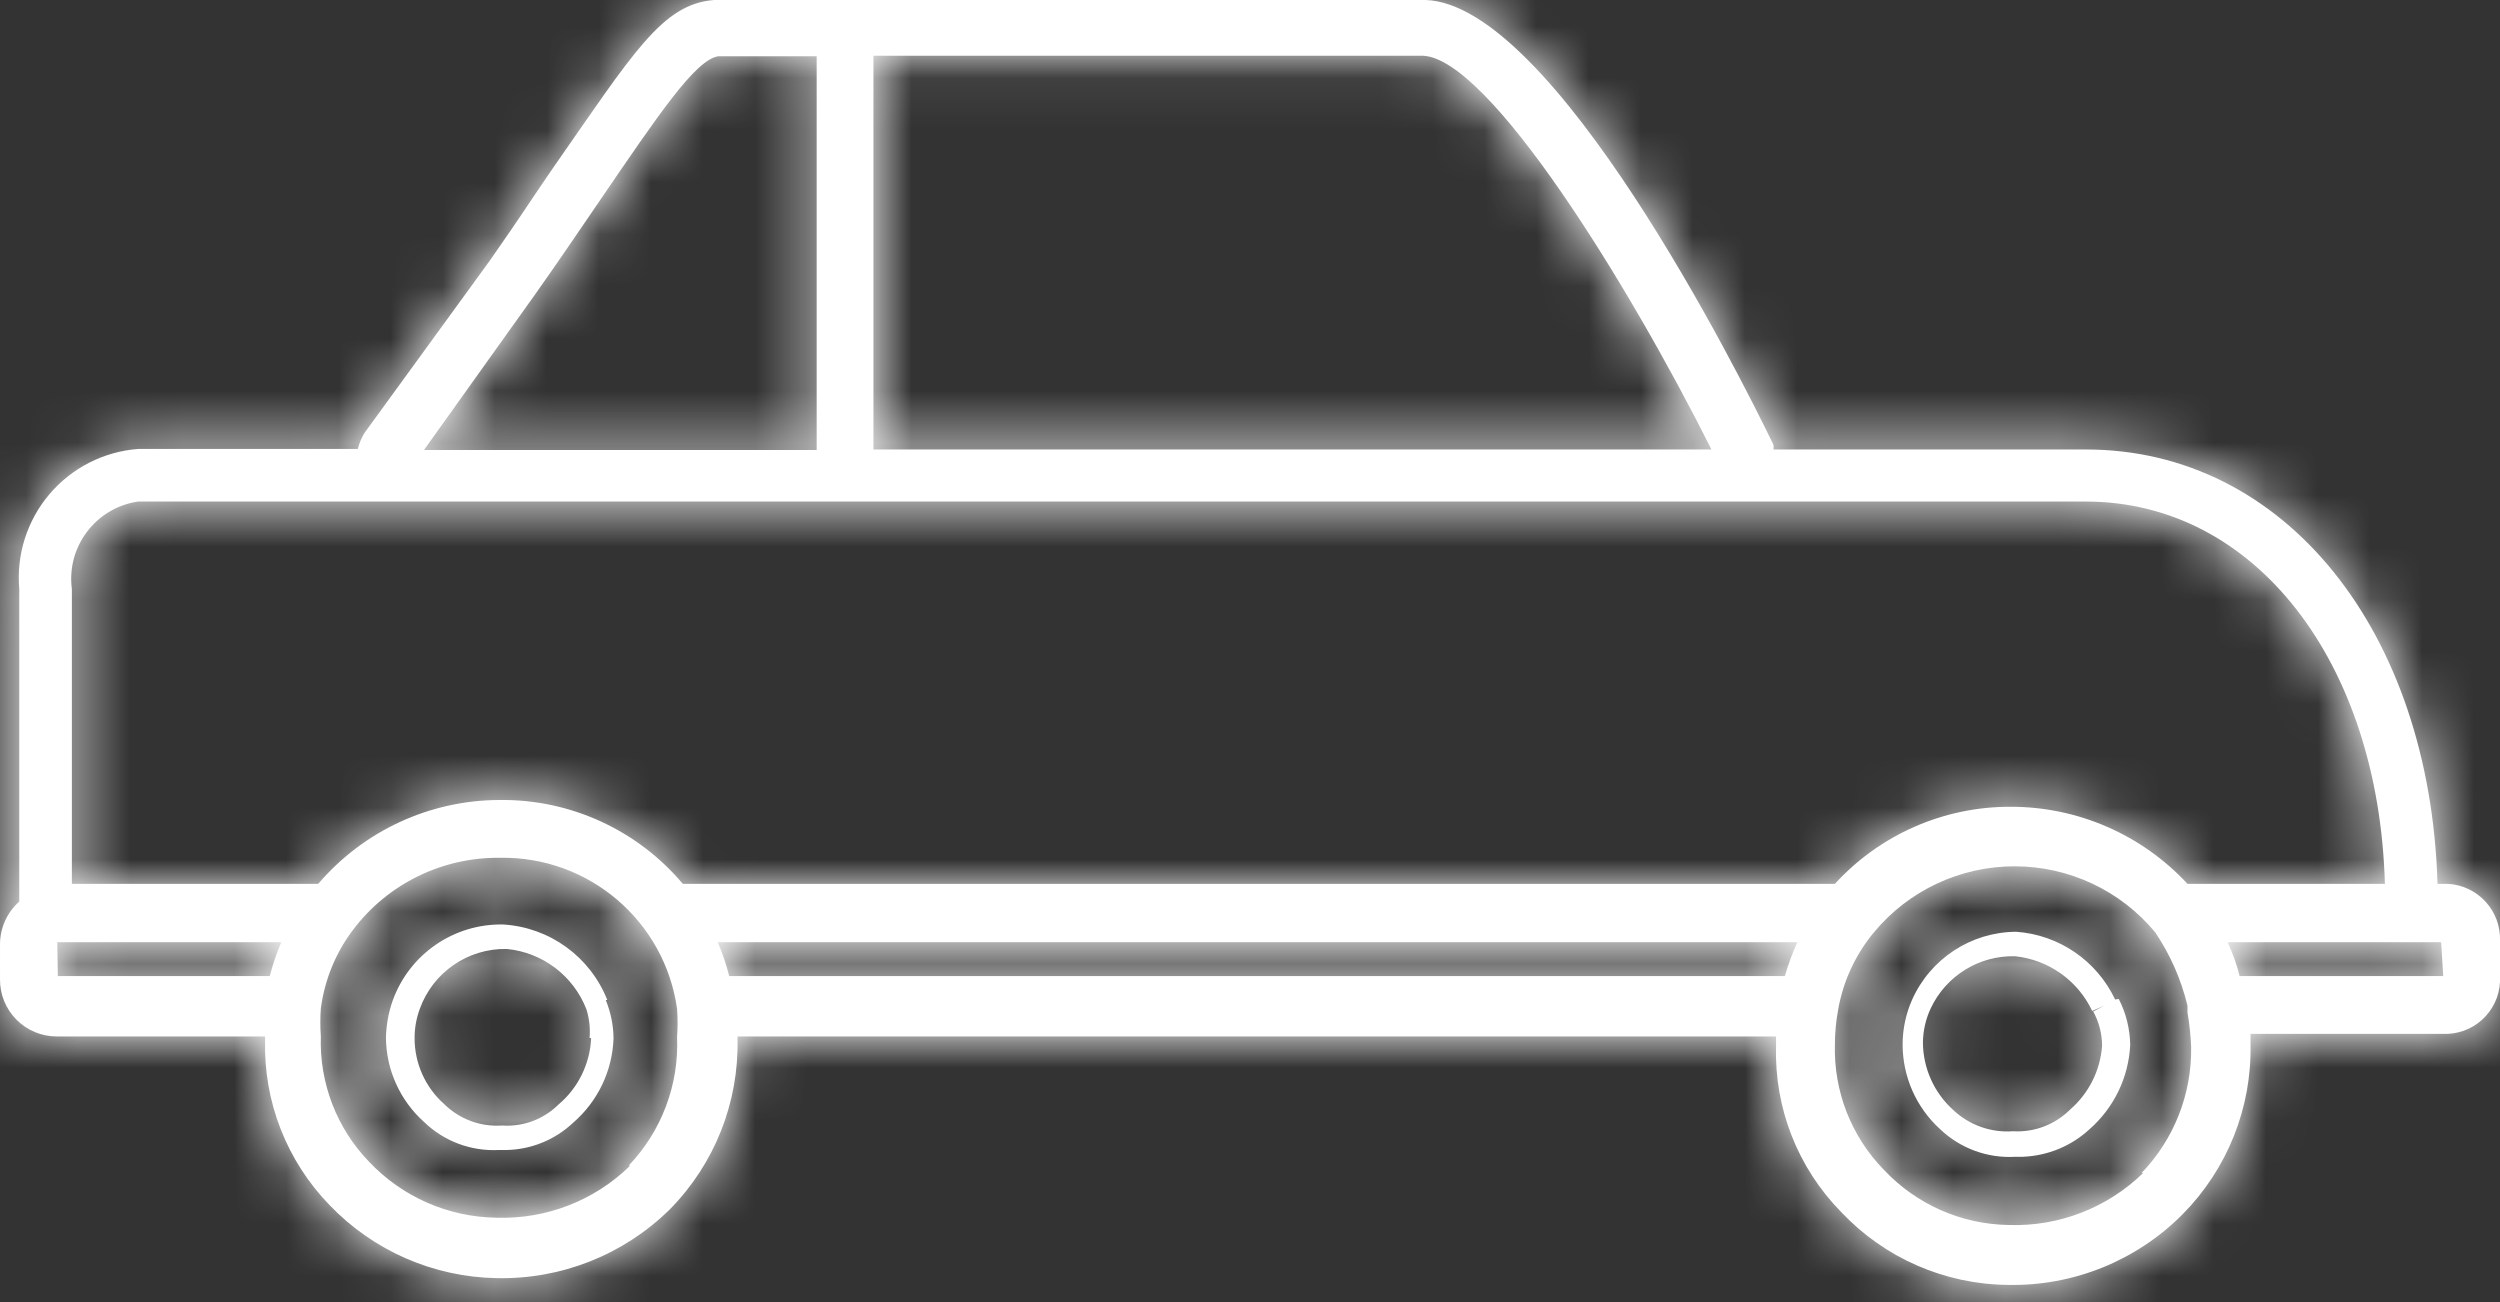
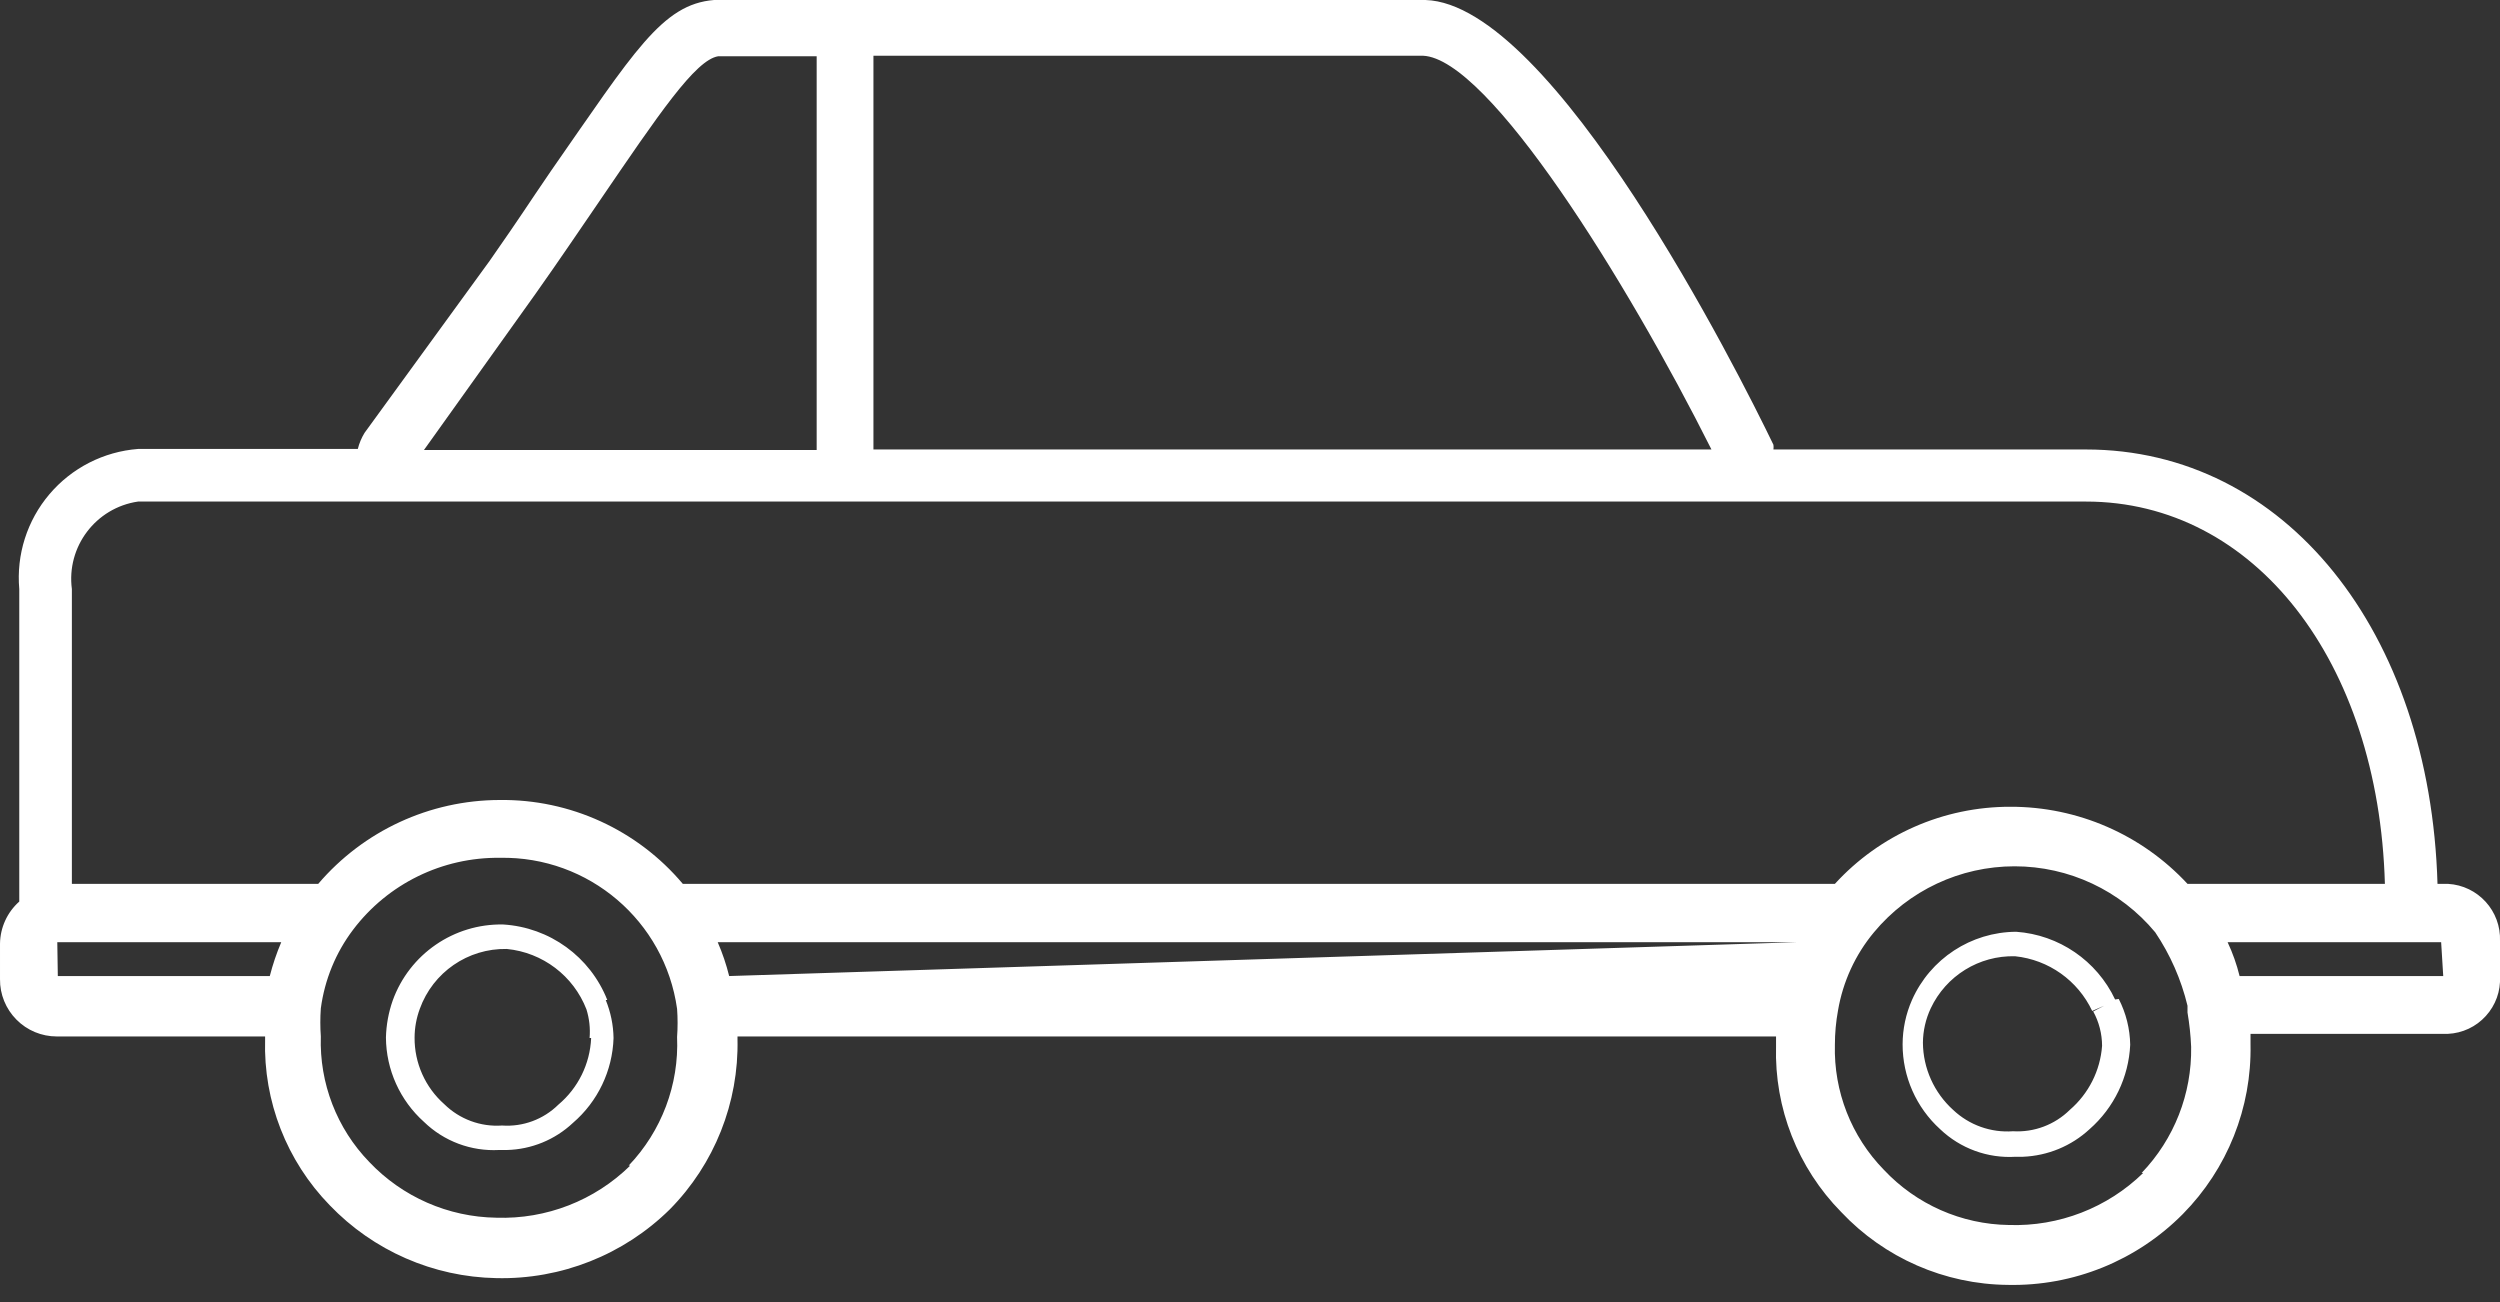
<svg xmlns="http://www.w3.org/2000/svg" xmlns:xlink="http://www.w3.org/1999/xlink" width="48px" height="25px" viewBox="0 0 48 25" version="1.1">
  <rect x="0" y="0" width="48" height="25" fill="#333333" stroke="none" />
  <title>B4E7F9A8-17BB-4776-8A90-EACFEC787E88</title>
  <desc>Created with sketchtool.</desc>
  <defs>
-     <path d="M40.61,19.19 C40.258,18.445 39.532,17.948 38.71,17.89 C37.844,17.895 37.061,18.408 36.71,19.2 C36.592,19.468 36.531,19.757 36.53,20.05 C36.529,20.671 36.791,21.263 37.25,21.68 C37.639,22.051 38.164,22.243 38.7,22.21 L38.84,22.21 C39.316,22.191 39.77,22.004 40.12,21.68 C40.589,21.268 40.871,20.683 40.9,20.06 C40.895,19.754 40.82,19.453 40.68,19.18 L40.61,19.19 Z M39.74,21.31 C39.451,21.595 39.055,21.744 38.65,21.72 C38.226,21.751 37.809,21.602 37.5,21.31 C37.135,20.98 36.924,20.512 36.92,20.02 C36.922,19.792 36.973,19.567 37.07,19.36 L36.86,19.26 L37.07,19.36 C37.364,18.735 37.999,18.342 38.69,18.36 C39.333,18.427 39.894,18.825 40.17,19.41 L40.4,19.31 L40.19,19.42 C40.301,19.622 40.359,19.849 40.36,20.08 C40.325,20.556 40.102,20.998 39.74,21.31 Z M47,16.97 L46.8,16.97 C46.66,12.12 43.87,8.63 40.05,8.63 L34.05,8.63 C34.054,8.6 34.054,8.57 34.05,8.54 C33.37,7.13 29.82,0.08 27.37,0 L13.71,0 C12.71,0.08 12.17,1 10.58,3.28 C10.06,4.04 10.07,4.05 9.4,5.01 L7,8.31 C6.941,8.406 6.897,8.511 6.87,8.62 L2.65,8.62 C1.99,8.671 1.377,8.984 0.949,9.489 C0.52,9.994 0.312,10.65 0.37,11.31 L0.37,17.31 C0.138,17.516 0.004,17.81 4.59361151e-05,18.12 L4.59361151e-05,18.8 C-0.003,19.091 0.111,19.371 0.316,19.577 C0.52,19.784 0.799,19.9 1.09,19.9 L5.09,19.9 L5.09,19.96 C5.056,21.144 5.504,22.291 6.33,23.14 C7.168,24.014 8.32,24.518 9.53,24.54 C10.773,24.569 11.975,24.093 12.86,23.22 C13.718,22.351 14.187,21.171 14.16,19.95 L14.16,19.9 L34.1,19.9 C34.1,19.96 34.1,20.03 34.1,20.09 C34.067,21.276 34.518,22.424 35.35,23.27 C36.181,24.153 37.337,24.659 38.55,24.67 C39.809,24.697 41.024,24.205 41.91,23.31 C42.766,22.443 43.235,21.268 43.21,20.05 C43.21,19.98 43.21,19.91 43.21,19.85 L47,19.85 C47.279,19.837 47.541,19.714 47.728,19.507 C47.916,19.301 48.014,19.029 48,18.75 L48,18.07 C48.023,17.492 47.578,17.002 47,16.97 Z M32.86,8.63 L16.77,8.63 L16.77,1.07 L27.32,1.07 C28.58,1.12 31.24,5.4 32.86,8.63 Z M10.29,5.63 C10.75,4.98 11.14,4.4 11.49,3.89 C12.65,2.19 13.35,1.15 13.79,1.08 L15.68,1.08 L15.68,8.64 L8.14,8.64 L10.29,5.63 Z M2.65,9.63 L40.05,9.63 C43.29,9.63 45.67,12.7 45.79,16.97 L42,16.97 C41.123,16.024 39.89,15.487 38.6,15.49 C37.318,15.487 36.095,16.024 35.23,16.97 L13.11,16.97 C12.237,15.933 10.945,15.342 9.59,15.36 C8.251,15.363 6.98,15.951 6.11,16.97 L1.38,16.97 L1.38,11.31 C1.273,10.497 1.839,9.749 2.65,9.63 Z M14,18.74 C13.945,18.518 13.871,18.3 13.78,18.09 L34.51,18.09 C34.414,18.3 34.333,18.518 34.27,18.74 L14,18.74 Z M1.1,18.09 L5.4,18.09 C5.31,18.301 5.237,18.518 5.18,18.74 L1.11,18.74 L1.1,18.09 Z M12.1,22.38 C11.416,23.051 10.487,23.412 9.53,23.38 C8.606,23.367 7.726,22.981 7.09,22.31 C6.466,21.666 6.131,20.796 6.16,19.9 C6.147,19.72 6.147,19.54 6.16,19.36 C6.233,18.812 6.446,18.291 6.78,17.85 C7.447,16.968 8.494,16.456 9.6,16.47 C11.304,16.438 12.763,17.683 13,19.37 C13.013,19.55 13.013,19.73 13,19.91 C13.039,20.826 12.703,21.717 12.07,22.38 L12.1,22.38 Z M41.15,22.52 C40.462,23.191 39.53,23.552 38.57,23.52 C37.659,23.507 36.793,23.124 36.17,22.46 C35.545,21.82 35.206,20.954 35.23,20.06 C35.23,19.839 35.25,19.618 35.29,19.4 C35.384,18.848 35.622,18.33 35.98,17.9 C36.647,17.097 37.636,16.633 38.68,16.633 C39.724,16.633 40.713,17.097 41.38,17.9 C41.669,18.329 41.879,18.807 42,19.31 L42,19.44 C42.037,19.658 42.061,19.879 42.07,20.1 C42.085,21 41.744,21.87 41.12,22.52 L41.15,22.52 Z M46.91,18.74 L43,18.74 C42.945,18.516 42.868,18.299 42.77,18.09 L46.87,18.09 L46.91,18.74 Z M11.66,19.2 C11.332,18.369 10.552,17.804 9.66,17.75 C8.714,17.732 7.861,18.32 7.54,19.21 C7.46,19.438 7.416,19.678 7.41,19.92 C7.414,20.539 7.679,21.127 8.14,21.54 C8.524,21.913 9.046,22.108 9.58,22.08 L9.73,22.08 C10.203,22.069 10.655,21.884 11,21.56 C11.477,21.15 11.76,20.559 11.78,19.93 C11.776,19.679 11.725,19.432 11.63,19.2 L11.66,19.2 Z M11.35,19.93 C11.329,20.426 11.1,20.891 10.72,21.21 C10.434,21.492 10.041,21.638 9.64,21.61 C9.228,21.639 8.824,21.489 8.53,21.2 C8.164,20.876 7.956,20.409 7.96,19.92 C7.961,19.732 7.995,19.546 8.06,19.37 C8.313,18.668 8.984,18.206 9.73,18.22 C10.418,18.287 11.01,18.735 11.26,19.38 L11.47,19.29 L11.26,19.38 C11.315,19.558 11.336,19.745 11.32,19.93 L11.35,19.93 Z" id="path-1" />
+     <path d="M40.61,19.19 C40.258,18.445 39.532,17.948 38.71,17.89 C37.844,17.895 37.061,18.408 36.71,19.2 C36.592,19.468 36.531,19.757 36.53,20.05 C36.529,20.671 36.791,21.263 37.25,21.68 C37.639,22.051 38.164,22.243 38.7,22.21 L38.84,22.21 C39.316,22.191 39.77,22.004 40.12,21.68 C40.589,21.268 40.871,20.683 40.9,20.06 C40.895,19.754 40.82,19.453 40.68,19.18 L40.61,19.19 Z M39.74,21.31 C39.451,21.595 39.055,21.744 38.65,21.72 C38.226,21.751 37.809,21.602 37.5,21.31 C37.135,20.98 36.924,20.512 36.92,20.02 C36.922,19.792 36.973,19.567 37.07,19.36 L36.86,19.26 L37.07,19.36 C37.364,18.735 37.999,18.342 38.69,18.36 C39.333,18.427 39.894,18.825 40.17,19.41 L40.4,19.31 L40.19,19.42 C40.301,19.622 40.359,19.849 40.36,20.08 C40.325,20.556 40.102,20.998 39.74,21.31 Z M47,16.97 L46.8,16.97 C46.66,12.12 43.87,8.63 40.05,8.63 L34.05,8.63 C34.054,8.6 34.054,8.57 34.05,8.54 C33.37,7.13 29.82,0.08 27.37,0 L13.71,0 C12.71,0.08 12.17,1 10.58,3.28 C10.06,4.04 10.07,4.05 9.4,5.01 L7,8.31 C6.941,8.406 6.897,8.511 6.87,8.62 L2.65,8.62 C1.99,8.671 1.377,8.984 0.949,9.489 C0.52,9.994 0.312,10.65 0.37,11.31 L0.37,17.31 C0.138,17.516 0.004,17.81 4.59361151e-05,18.12 L4.59361151e-05,18.8 C-0.003,19.091 0.111,19.371 0.316,19.577 C0.52,19.784 0.799,19.9 1.09,19.9 L5.09,19.9 L5.09,19.96 C5.056,21.144 5.504,22.291 6.33,23.14 C7.168,24.014 8.32,24.518 9.53,24.54 C10.773,24.569 11.975,24.093 12.86,23.22 C13.718,22.351 14.187,21.171 14.16,19.95 L14.16,19.9 L34.1,19.9 C34.1,19.96 34.1,20.03 34.1,20.09 C34.067,21.276 34.518,22.424 35.35,23.27 C36.181,24.153 37.337,24.659 38.55,24.67 C39.809,24.697 41.024,24.205 41.91,23.31 C42.766,22.443 43.235,21.268 43.21,20.05 C43.21,19.98 43.21,19.91 43.21,19.85 L47,19.85 C47.279,19.837 47.541,19.714 47.728,19.507 C47.916,19.301 48.014,19.029 48,18.75 L48,18.07 C48.023,17.492 47.578,17.002 47,16.97 Z M32.86,8.63 L16.77,8.63 L16.77,1.07 L27.32,1.07 C28.58,1.12 31.24,5.4 32.86,8.63 Z M10.29,5.63 C10.75,4.98 11.14,4.4 11.49,3.89 C12.65,2.19 13.35,1.15 13.79,1.08 L15.68,1.08 L15.68,8.64 L8.14,8.64 L10.29,5.63 Z M2.65,9.63 L40.05,9.63 C43.29,9.63 45.67,12.7 45.79,16.97 L42,16.97 C41.123,16.024 39.89,15.487 38.6,15.49 C37.318,15.487 36.095,16.024 35.23,16.97 L13.11,16.97 C12.237,15.933 10.945,15.342 9.59,15.36 C8.251,15.363 6.98,15.951 6.11,16.97 L1.38,16.97 L1.38,11.31 C1.273,10.497 1.839,9.749 2.65,9.63 Z M14,18.74 C13.945,18.518 13.871,18.3 13.78,18.09 L34.51,18.09 L14,18.74 Z M1.1,18.09 L5.4,18.09 C5.31,18.301 5.237,18.518 5.18,18.74 L1.11,18.74 L1.1,18.09 Z M12.1,22.38 C11.416,23.051 10.487,23.412 9.53,23.38 C8.606,23.367 7.726,22.981 7.09,22.31 C6.466,21.666 6.131,20.796 6.16,19.9 C6.147,19.72 6.147,19.54 6.16,19.36 C6.233,18.812 6.446,18.291 6.78,17.85 C7.447,16.968 8.494,16.456 9.6,16.47 C11.304,16.438 12.763,17.683 13,19.37 C13.013,19.55 13.013,19.73 13,19.91 C13.039,20.826 12.703,21.717 12.07,22.38 L12.1,22.38 Z M41.15,22.52 C40.462,23.191 39.53,23.552 38.57,23.52 C37.659,23.507 36.793,23.124 36.17,22.46 C35.545,21.82 35.206,20.954 35.23,20.06 C35.23,19.839 35.25,19.618 35.29,19.4 C35.384,18.848 35.622,18.33 35.98,17.9 C36.647,17.097 37.636,16.633 38.68,16.633 C39.724,16.633 40.713,17.097 41.38,17.9 C41.669,18.329 41.879,18.807 42,19.31 L42,19.44 C42.037,19.658 42.061,19.879 42.07,20.1 C42.085,21 41.744,21.87 41.12,22.52 L41.15,22.52 Z M46.91,18.74 L43,18.74 C42.945,18.516 42.868,18.299 42.77,18.09 L46.87,18.09 L46.91,18.74 Z M11.66,19.2 C11.332,18.369 10.552,17.804 9.66,17.75 C8.714,17.732 7.861,18.32 7.54,19.21 C7.46,19.438 7.416,19.678 7.41,19.92 C7.414,20.539 7.679,21.127 8.14,21.54 C8.524,21.913 9.046,22.108 9.58,22.08 L9.73,22.08 C10.203,22.069 10.655,21.884 11,21.56 C11.477,21.15 11.76,20.559 11.78,19.93 C11.776,19.679 11.725,19.432 11.63,19.2 L11.66,19.2 Z M11.35,19.93 C11.329,20.426 11.1,20.891 10.72,21.21 C10.434,21.492 10.041,21.638 9.64,21.61 C9.228,21.639 8.824,21.489 8.53,21.2 C8.164,20.876 7.956,20.409 7.96,19.92 C7.961,19.732 7.995,19.546 8.06,19.37 C8.313,18.668 8.984,18.206 9.73,18.22 C10.418,18.287 11.01,18.735 11.26,19.38 L11.47,19.29 L11.26,19.38 C11.315,19.558 11.336,19.745 11.32,19.93 L11.35,19.93 Z" id="path-1" />
  </defs>
  <g id="01-Style-Guide" stroke="none" stroke-width="1" fill="none" fill-rule="evenodd">
    <g id="01.03-Style/Icons" transform="translate(-493, -1786)">
      <g id="Icone/1-Car-&amp;-Home" transform="translate(48, 1168)">
        <g id="icons/products/red/A-car-home/a54-car" transform="translate(445, 606)">
          <g transform="translate(0, 12)">
            <mask id="mask-2" fill="white">
              <use xlink:href="#path-1" />
            </mask>
            <use id="Shape" fill="#FFFFFF" fill-rule="nonzero" xlink:href="#path-1" />
-             <polygon id="Color-Style" fill="#FFFFFF" mask="url(#mask-2)" points="0 -12 48 -12 48 36 0 36" />
          </g>
        </g>
      </g>
    </g>
  </g>
</svg>